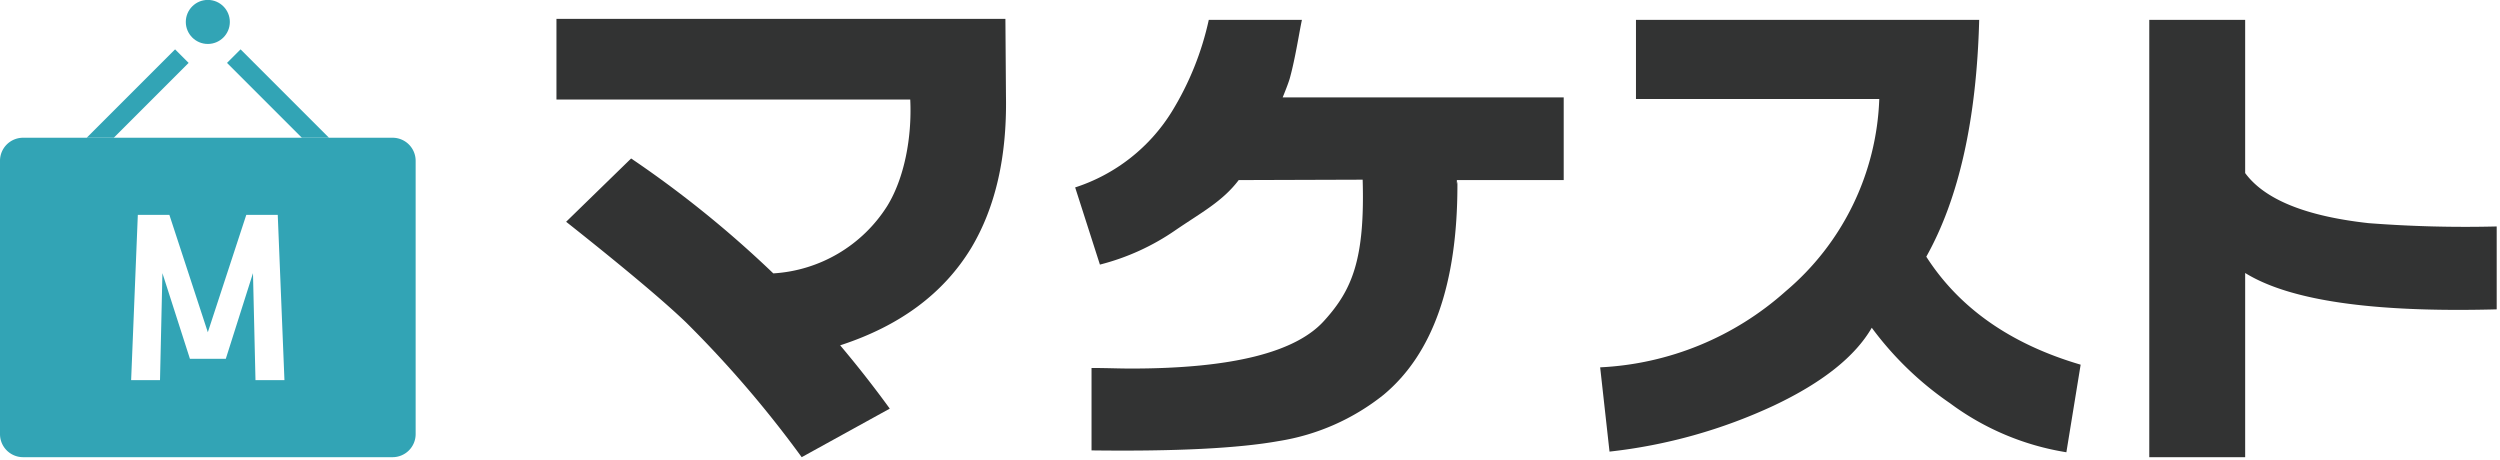
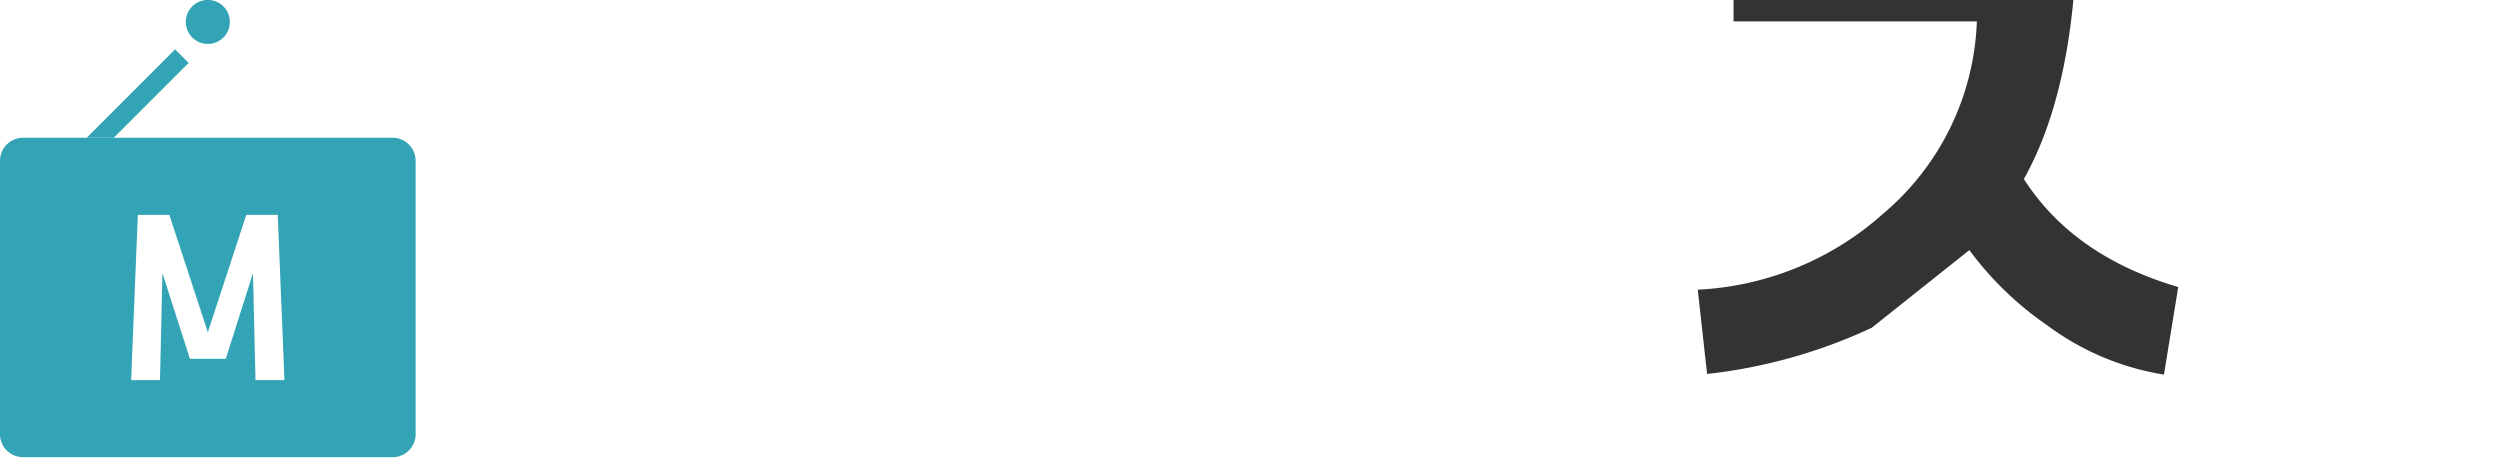
<svg xmlns="http://www.w3.org/2000/svg" viewBox="0 0 310 57">
  <g fill="#323333">
-     <path d="m99.41 56.69a138 138 0 0 0 -14.32-16.69q-4.16-4-14.89-12.5l8.06-7.85a133.75 133.75 0 0 1 17.63 14.25 18 18 0 0 0 14.11-8.33c2.14-3.46 3.1-8.54 2.87-13.23h-43.87v-10h55.67l.07 9.61q.19 11.26-4.3 18.78-5.13 8.47-16.26 12.09 3.27 3.88 6.15 7.85z" />
-     <path d="m153.6 22.33c-2 2.64-4.6 4-7.78 6.17a29 29 0 0 1 -9.43 4.31l-3.07-9.57a22.1 22.1 0 0 0 12-9.42 36.62 36.62 0 0 0 4.57-11.36h11.55c-.32 1.46-.82 4.78-1.5 7.23-.1.37-.39 1.17-.89 2.39h34.85v10.25h-13.25c0 1.23.07-.56.07.62q0 18.38-9.15 26a27.79 27.79 0 0 1 -13 5.74q-7.58 1.36-23.22 1.16v-10.22c1.95 0 3.28.07 4.91.07q18.72 0 24-6c3.41-3.78 5-7.58 4.71-17.42z" />
-     <path d="m232.1 40.64q-3.1 5.36-12.1 9.63a65.11 65.11 0 0 1 -20.42 5.73l-1.16-10.45a37.18 37.18 0 0 0 23-9.43 32.7 32.7 0 0 0 11.61-23.84h-30.17v-9.82h42.56q-.48 18.51-6.56 29.37 6.14 9.57 19.14 13.39l-1.77 10.86a32.91 32.91 0 0 1 -14.43-6.08 40.44 40.44 0 0 1 -9.7-9.36z" />
-     <path d="m266.51 56.69v-54.23h11.89v19q3.62 4.92 15.3 6.21a156.24 156.24 0 0 0 15.89.41v10.28c-15.44.41-25.68-1.1-31.19-4.51v22.84z" />
+     <path d="m232.1 40.64a65.11 65.11 0 0 1 -20.42 5.73l-1.16-10.45a37.18 37.18 0 0 0 23-9.43 32.7 32.7 0 0 0 11.61-23.84h-30.17v-9.82h42.56q-.48 18.51-6.56 29.37 6.14 9.57 19.14 13.39l-1.77 10.86a32.91 32.91 0 0 1 -14.43-6.08 40.44 40.44 0 0 1 -9.7-9.36z" />
  </g>
  <path d="m14.11 17.08 9.28-9.28-1.68-1.68-10.96 10.96z" fill="#32a4b5" />
-   <path d="m40.79 17.08-10.96-10.96-1.68 1.68 9.28 9.28z" fill="#32a4b5" />
  <path d="m48.68 17.08h-45.82a2.86 2.86 0 0 0 -2.86 2.86v33.89a2.86 2.86 0 0 0 2.86 2.86h45.82a2.86 2.86 0 0 0 2.86-2.86v-33.89a2.86 2.86 0 0 0 -2.86-2.86zm-17 30.06-.31-13.27-3.37 10.62h-4.45l-3.41-10.62-.3 13.27h-3.58l.83-20.5h3.91l4.77 14.56 4.77-14.56h3.9l.83 20.5z" fill="#32a4b5" />
  <circle cx="25.77" cy="2.72" fill="#32a4b5" r="2.73" />
</svg>